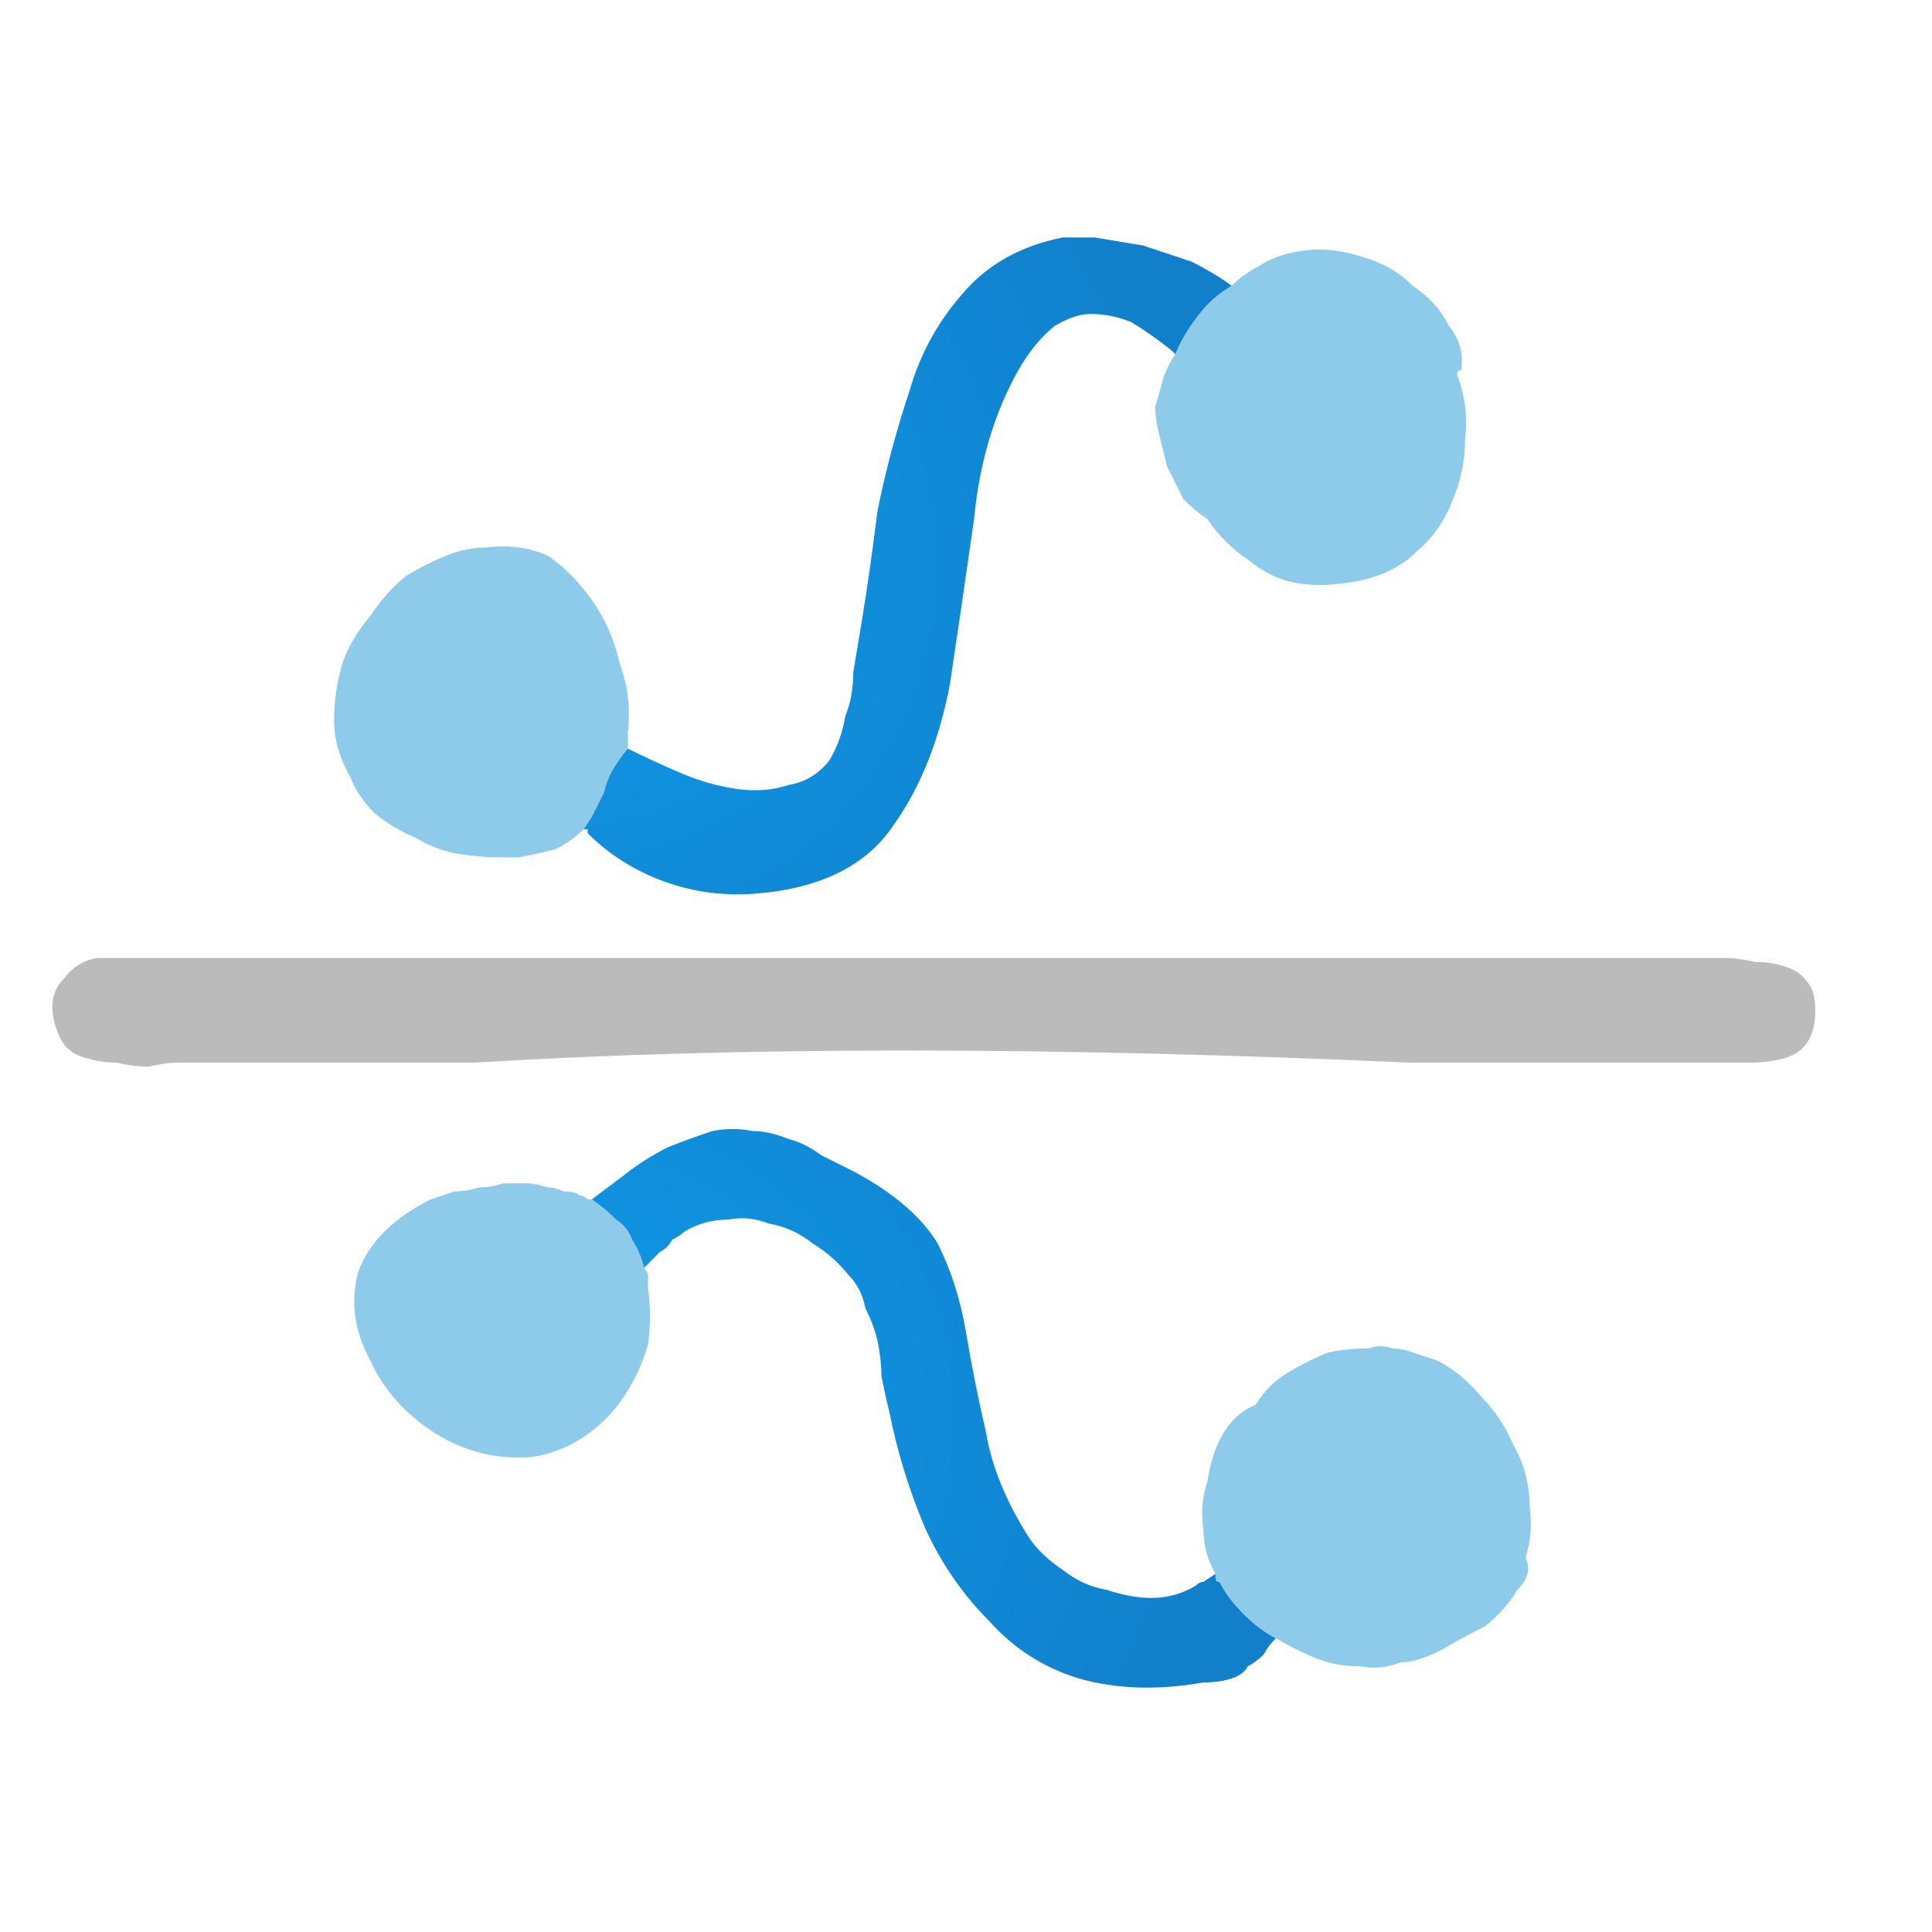
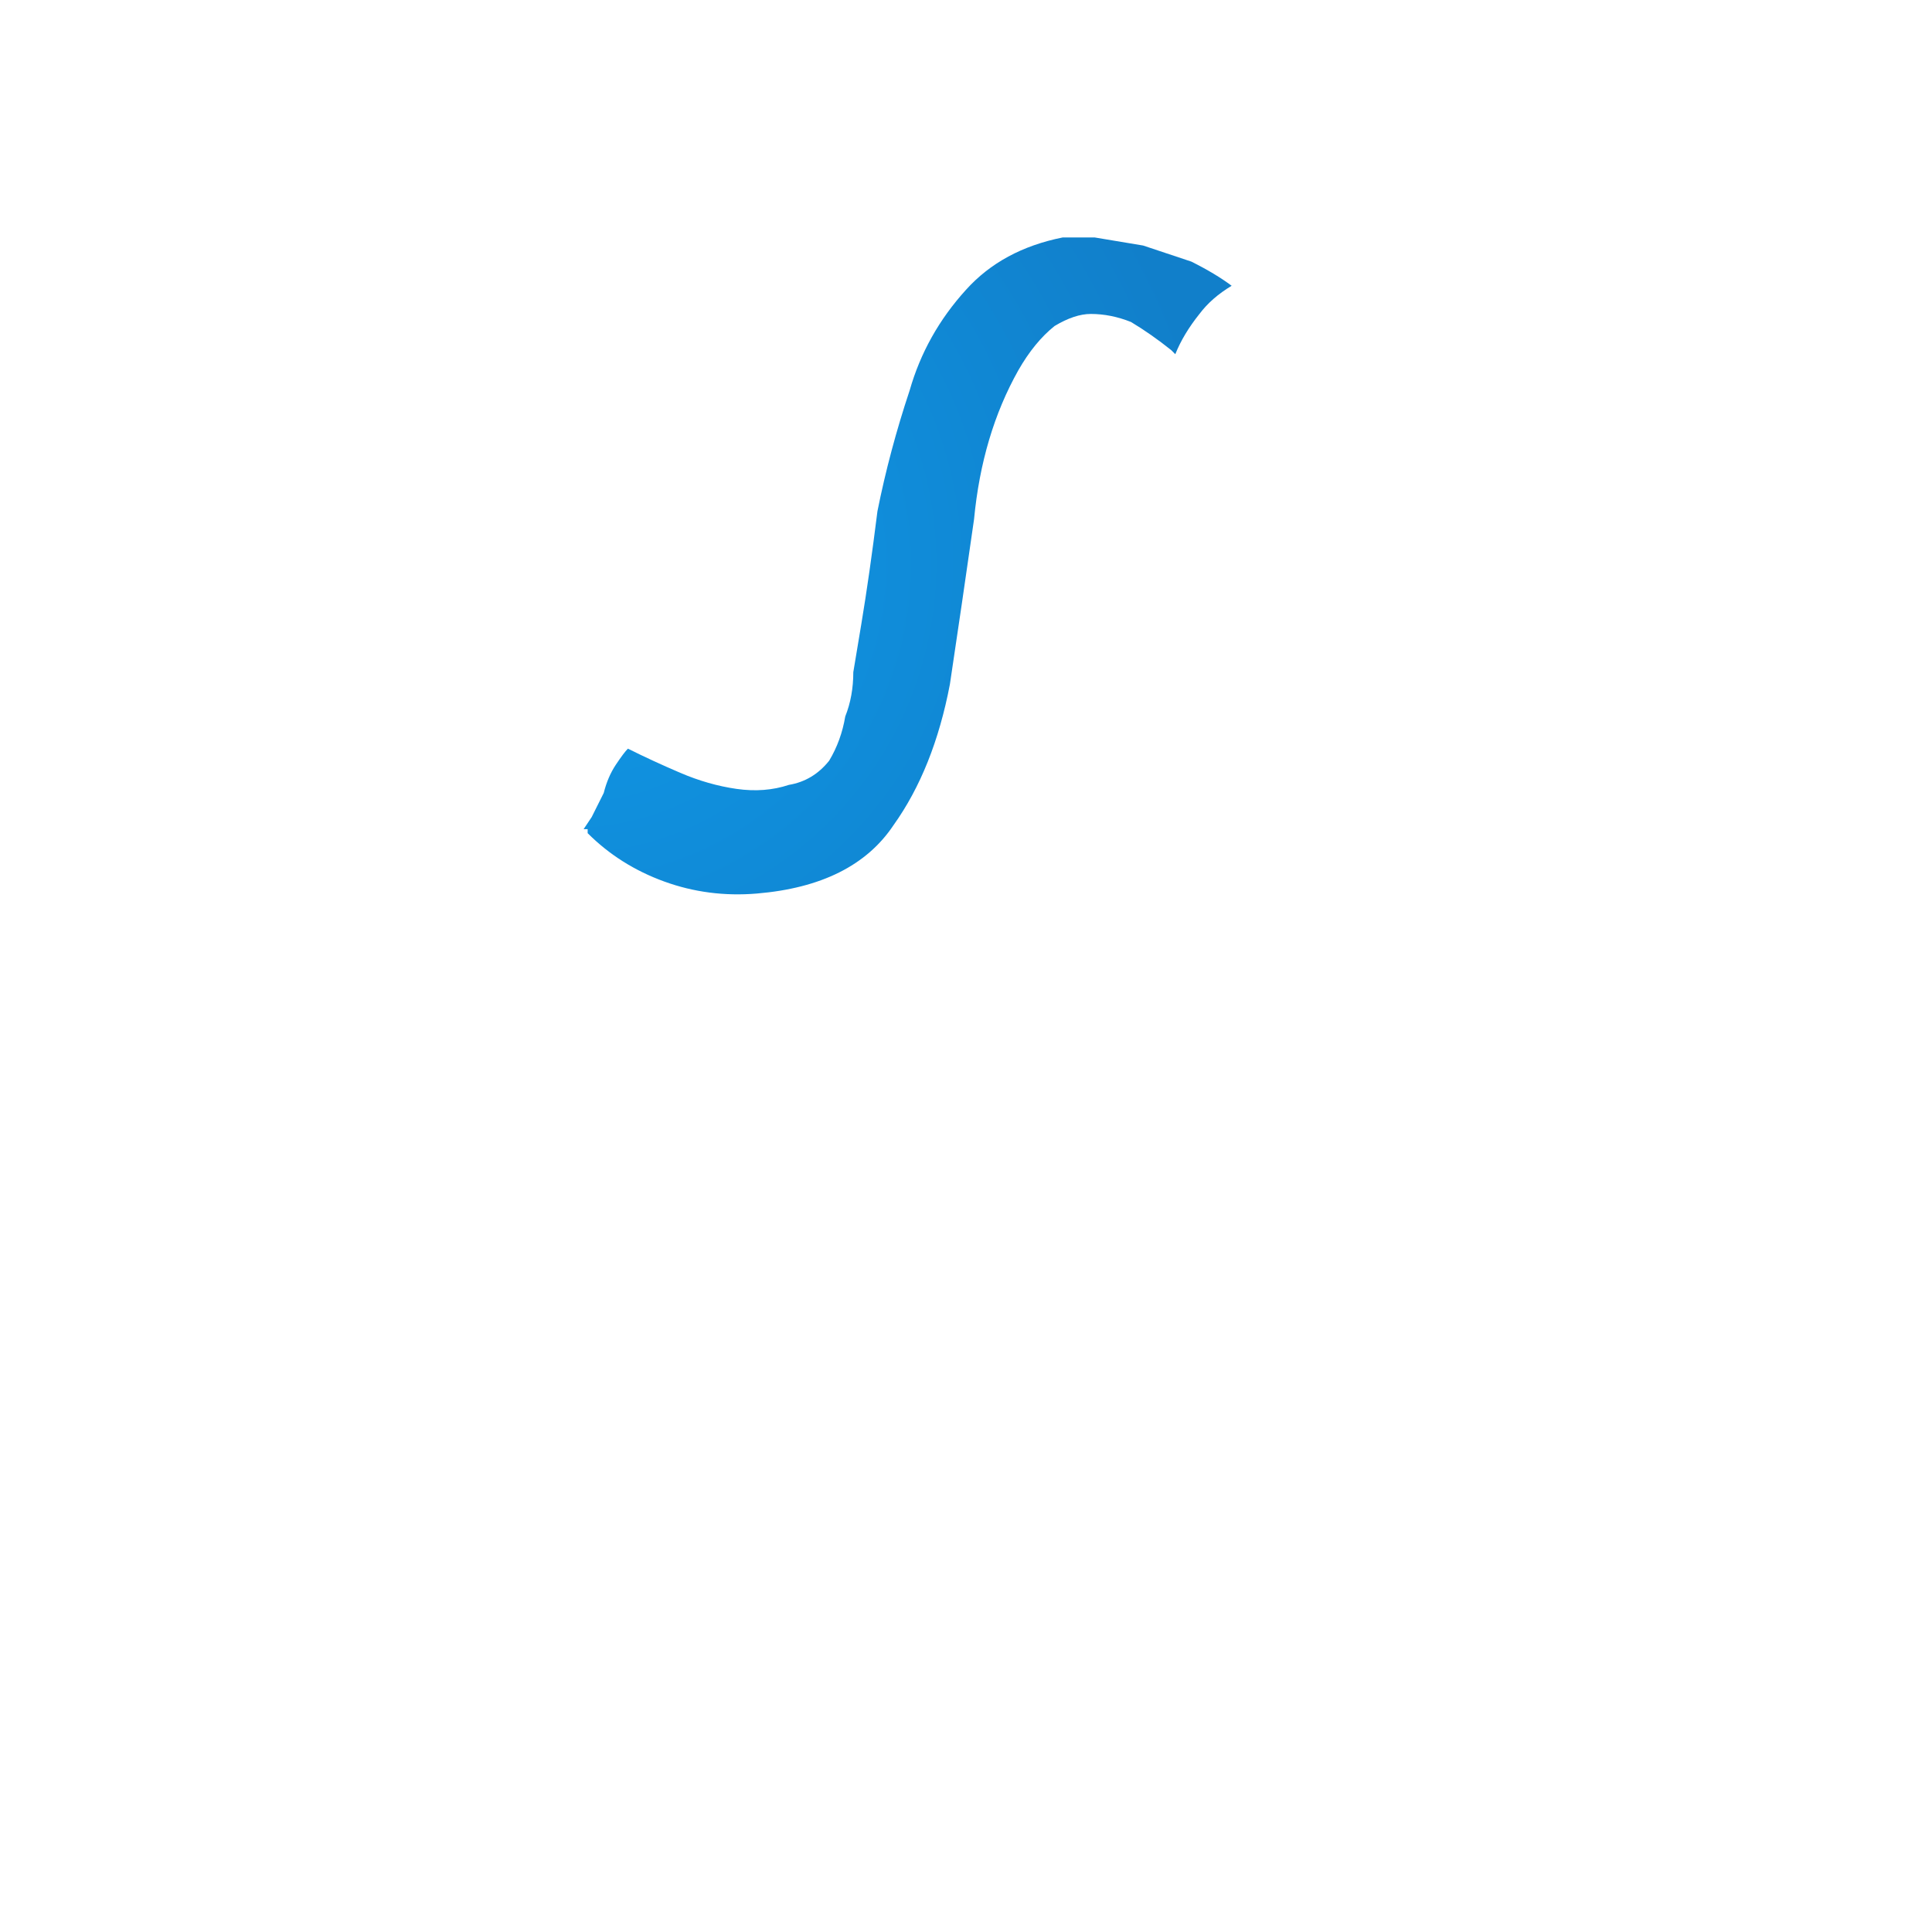
<svg xmlns="http://www.w3.org/2000/svg" height="24" width="24">
  <defs>
    <radialGradient cx="0" cy="0" gradientTransform="matrix(0.01 0 0 0.01 7.3 17.6)" gradientUnits="userSpaceOnUse" id="gradient0" r="819.2" spreadMethod="pad">
      <stop offset="0" stop-color="#0F99E8" />
      <stop offset="0.992" stop-color="#117FCA" />
    </radialGradient>
    <radialGradient cx="0" cy="0" gradientTransform="matrix(0.01 0 0 0.01 7.1 7)" gradientUnits="userSpaceOnUse" id="gradient1" r="819.2" spreadMethod="pad">
      <stop offset="0" stop-color="#0F99E8" />
      <stop offset="0.992" stop-color="#117FCA" />
    </radialGradient>
  </defs>
  <g>
-     <path d="M15.85 20.35 Q15.75 20.45 15.7 20.55 15.6 20.65 15.5 20.7 15.45 20.8 15.3 20.85 15.15 20.9 14.95 20.9 14.1 21.05 13.4 20.85 12.75 20.65 12.3 20.15 11.8 19.65 11.5 19 11.2 18.3 11.05 17.55 11 17.35 10.95 17.1 10.95 16.9 10.9 16.65 10.85 16.45 10.75 16.25 10.7 16 10.55 15.85 10.35 15.6 10.1 15.45 9.85 15.25 9.55 15.2 9.3 15.1 9.05 15.15 8.75 15.15 8.5 15.3 8.45 15.35 8.35 15.4 8.3 15.5 8.2 15.55 8.1 15.65 8 15.75 7.95 15.55 7.85 15.4 7.8 15.25 7.65 15.15 7.5 15 7.35 14.9 7.55 14.75 7.75 14.6 8 14.4 8.3 14.25 8.55 14.15 8.85 14.05 9.1 14 9.35 14.05 9.55 14.05 9.8 14.15 10 14.2 10.2 14.35 10.4 14.45 10.6 14.55 11.35 14.95 11.65 15.45 11.9 15.95 12 16.55 12.1 17.15 12.25 17.8 12.35 18.4 12.75 19.05 12.9 19.3 13.2 19.5 13.45 19.7 13.75 19.75 14.05 19.85 14.3 19.85 14.6 19.85 14.85 19.7 14.9 19.65 14.95 19.65 L15.1 19.55 Q15.1 19.55 15.1 19.6 15.1 19.65 15.15 19.65 15.25 19.85 15.45 20.05 15.65 20.25 15.85 20.35" fill="url(#gradient0)" stroke="none" />
-     <path d="M15.85 20.35 Q15.65 20.25 15.45 20.05 15.25 19.85 15.15 19.65 15.1 19.65 15.1 19.6 15.1 19.55 15.1 19.55 14.95 19.3 14.95 19 14.9 18.7 15 18.4 15.05 18.05 15.2 17.8 15.35 17.55 15.6 17.45 15.75 17.2 16 17.05 16.25 16.9 16.5 16.8 16.75 16.75 17 16.75 17.15 16.7 17.3 16.75 17.4 16.75 17.55 16.8 17.7 16.85 17.85 16.9 18.15 17.05 18.4 17.35 18.65 17.6 18.8 17.95 19 18.3 19 18.7 19.05 19.05 18.95 19.35 19.05 19.55 18.85 19.75 18.7 20 18.45 20.2 18.15 20.35 17.9 20.5 17.6 20.65 17.4 20.65 17.15 20.75 16.9 20.7 16.6 20.7 16.35 20.6 16.1 20.5 15.85 20.35 M7.35 14.9 Q7.5 15 7.65 15.15 7.8 15.25 7.85 15.4 7.95 15.55 8 15.75 8.05 15.8 8.05 15.85 8.05 15.9 8.05 16 8.1 16.35 8.05 16.7 7.95 17.05 7.75 17.35 7.55 17.65 7.25 17.85 6.95 18.05 6.6 18.1 5.95 18.15 5.4 17.8 4.85 17.45 4.6 16.9 4.3 16.35 4.45 15.8 4.65 15.25 5.35 14.9 5.5 14.85 5.65 14.8 5.8 14.8 5.95 14.75 6.1 14.75 6.25 14.7 6.4 14.7 6.55 14.7 6.65 14.7 6.8 14.75 6.9 14.75 7 14.8 7.15 14.8 7.2 14.85 7.25 14.85 7.3 14.9 7.3 14.9 7.35 14.9 M7.25 10.3 Q7.1 10.45 6.9 10.55 6.7 10.6 6.45 10.65 6.35 10.65 6.3 10.65 6.25 10.65 6.2 10.65 5.95 10.65 5.65 10.6 5.4 10.55 5.15 10.4 4.9 10.3 4.65 10.1 4.45 9.9 4.35 9.65 4.15 9.3 4.15 8.95 4.15 8.6 4.25 8.25 4.35 7.95 4.6 7.65 4.8 7.35 5.05 7.15 5.3 7 5.55 6.9 5.8 6.8 6.05 6.8 6.45 6.75 6.8 6.9 7.1 7.1 7.35 7.45 7.6 7.8 7.7 8.25 7.85 8.65 7.8 9.1 7.8 9.15 7.8 9.2 7.8 9.25 7.8 9.25 7.8 9.25 7.8 9.3 7.8 9.3 7.8 9.3 7.75 9.35 7.65 9.5 7.55 9.65 7.5 9.85 7.4 10.05 7.35 10.15 L7.25 10.3 M15.3 3.55 Q15.45 3.4 15.65 3.3 15.8 3.2 16 3.15 16.2 3.1 16.4 3.1 16.65 3.1 16.95 3.2 17.3 3.3 17.55 3.55 17.85 3.75 18 4.05 18.2 4.3 18.15 4.6 18.1 4.6 18.1 4.65 18.1 4.65 18.1 4.65 18.25 5.05 18.2 5.45 18.2 5.85 18.05 6.2 17.9 6.6 17.6 6.85 17.35 7.1 16.95 7.2 16.5 7.3 16.15 7.25 15.8 7.2 15.5 6.95 15.2 6.75 15 6.45 14.85 6.35 14.7 6.2 14.6 6 14.5 5.8 14.45 5.6 14.4 5.4 14.35 5.2 14.35 5.05 14.4 4.9 14.45 4.7 14.5 4.55 14.6 4.4 14.7 4.15 14.9 3.9 15.05 3.7 15.3 3.55" fill="#8ECBEA" stroke="none" />
-     <path d="M1.2 11.9 Q1.45 11.9 1.75 11.9 2.05 11.9 2.35 11.9 2.6 11.9 2.9 11.9 L6.55 11.9 17.6 11.9 21.4 11.9 Q21.6 11.9 21.8 11.95 22 11.95 22.15 12 22.35 12.05 22.45 12.2 22.55 12.3 22.55 12.55 22.55 12.8 22.45 12.95 22.35 13.1 22.15 13.15 21.95 13.2 21.75 13.2 21.55 13.2 21.35 13.2 L17.5 13.2 Q14.15 13.05 11.25 13.05 8.35 13.05 5.9 13.2 L2.65 13.2 Q2.45 13.2 2.25 13.2 2.05 13.2 1.85 13.25 1.65 13.25 1.45 13.2 1.25 13.2 1.1 13.15 0.85 13.1 0.75 12.9 0.65 12.7 0.65 12.5 0.65 12.3 0.8 12.15 0.95 11.95 1.2 11.9" fill="#BBBBBB" stroke="none" />
    <path d="M14.6 4.4 Q14.55 4.35 14.55 4.35 14.55 4.35 14.55 4.35 14.3 4.15 14.05 4 13.8 3.9 13.55 3.9 13.35 3.9 13.1 4.05 12.85 4.25 12.65 4.6 12.2 5.4 12.1 6.45 11.95 7.5 11.8 8.5 11.6 9.55 11.1 10.25 10.6 11 9.4 11.1 8.8 11.15 8.25 10.95 7.7 10.75 7.3 10.35 L7.3 10.3 7.25 10.3 7.35 10.15 Q7.4 10.05 7.5 9.85 7.55 9.65 7.65 9.5 7.75 9.35 7.8 9.3 7.8 9.3 7.8 9.3 7.8 9.3 7.8 9.3 8.1 9.45 8.45 9.6 8.8 9.75 9.15 9.8 9.5 9.85 9.8 9.75 10.1 9.7 10.3 9.45 10.45 9.2 10.5 8.9 10.6 8.65 10.6 8.35 10.65 8.05 10.7 7.75 10.8 7.15 10.9 6.35 11.05 5.6 11.3 4.85 11.5 4.15 12 3.6 12.45 3.1 13.2 2.95 13.35 2.95 13.6 2.95 13.9 3 14.2 3.05 14.5 3.15 14.8 3.25 15.1 3.4 15.3 3.55 15.05 3.7 14.9 3.9 14.7 4.15 14.6 4.4" fill="url(#gradient1)" stroke="none" />
  </g>
</svg>